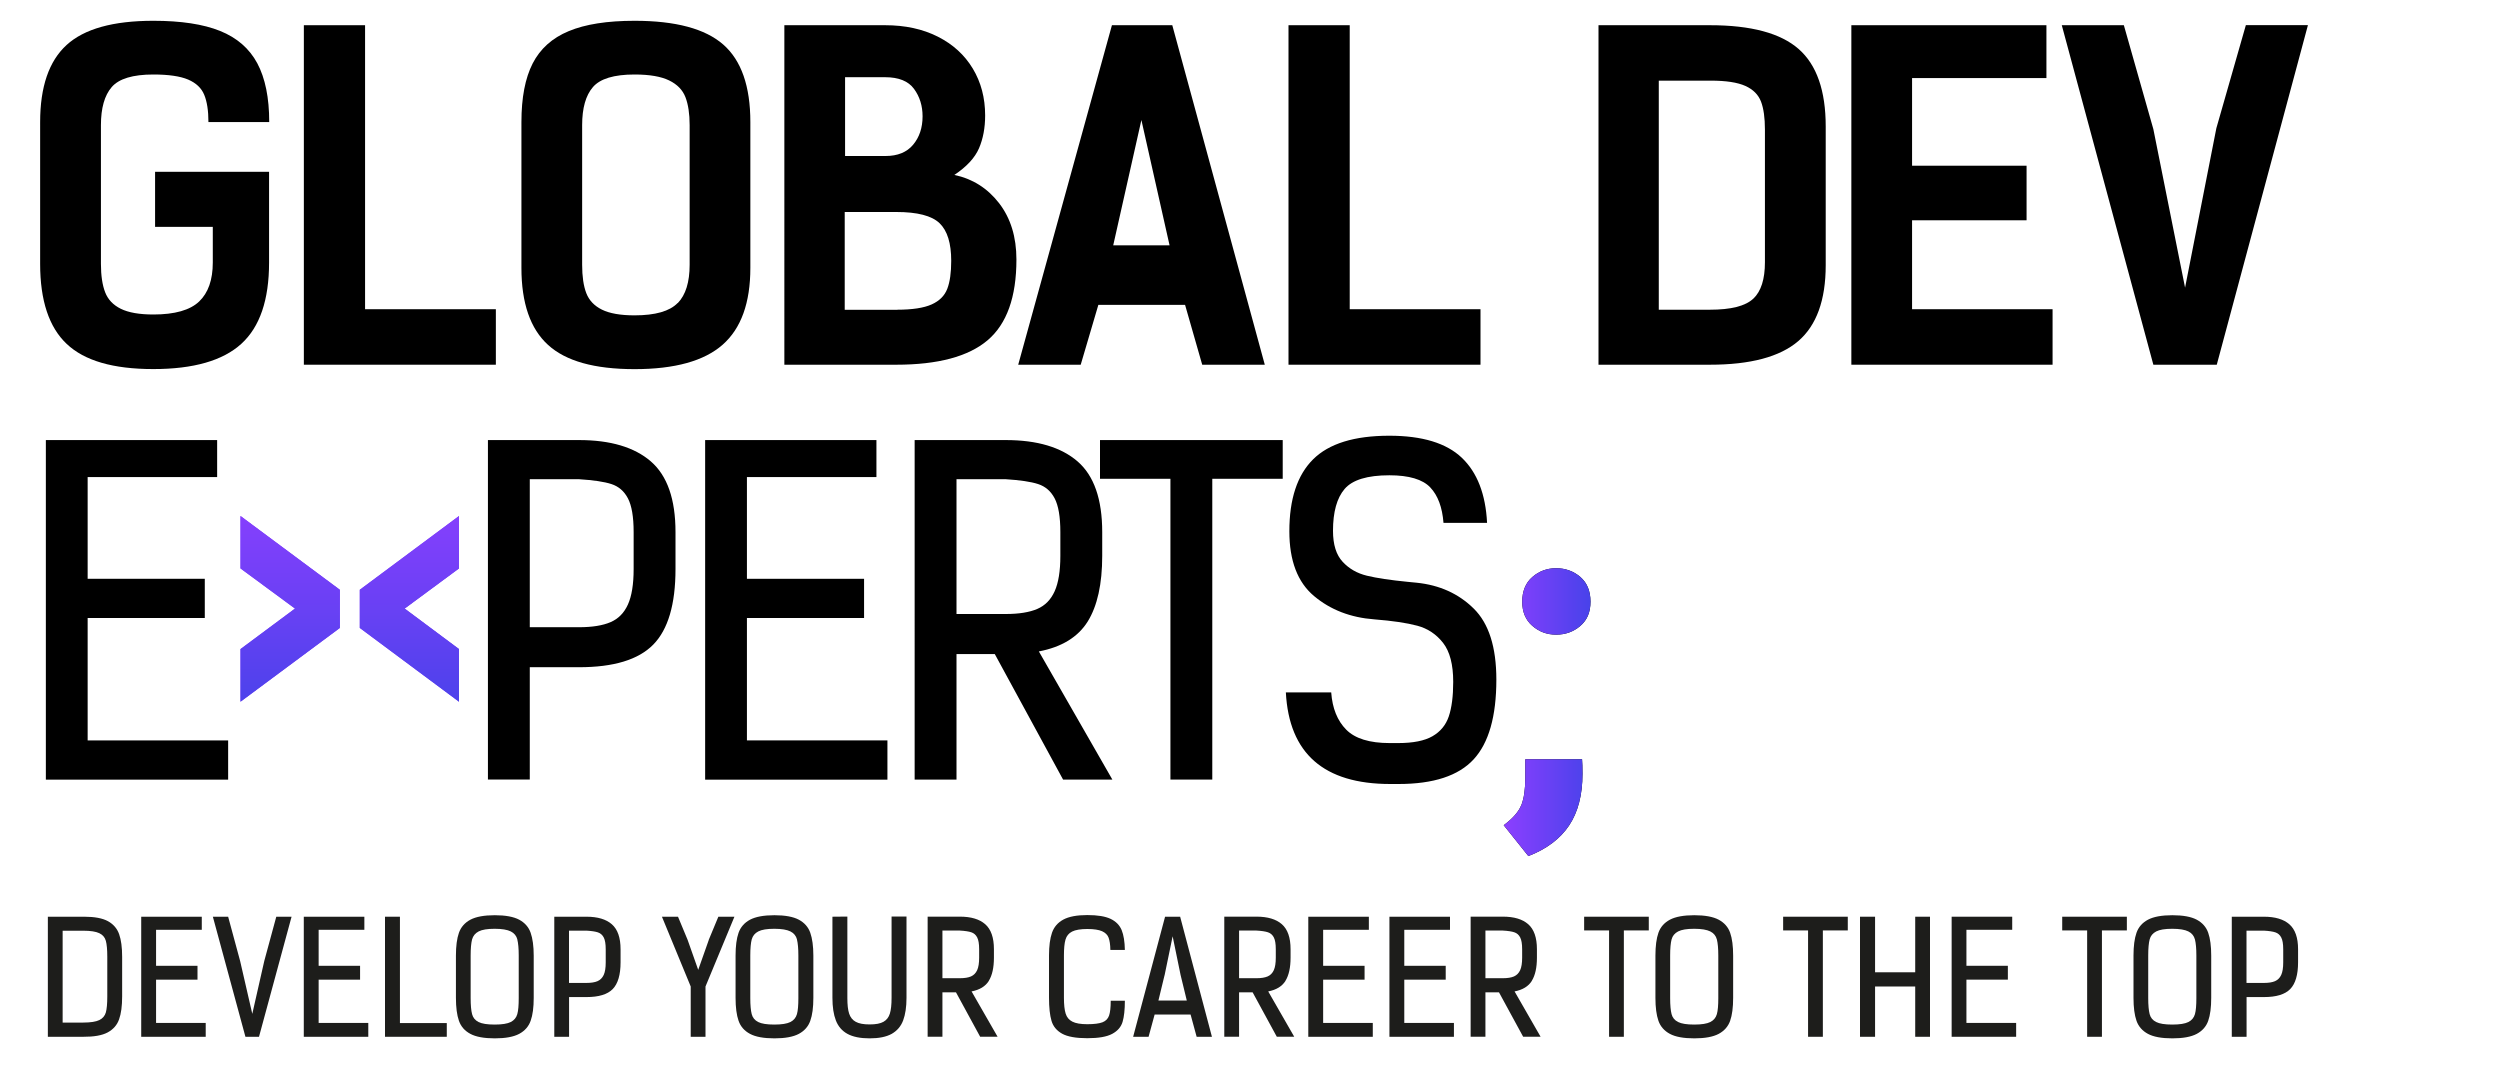
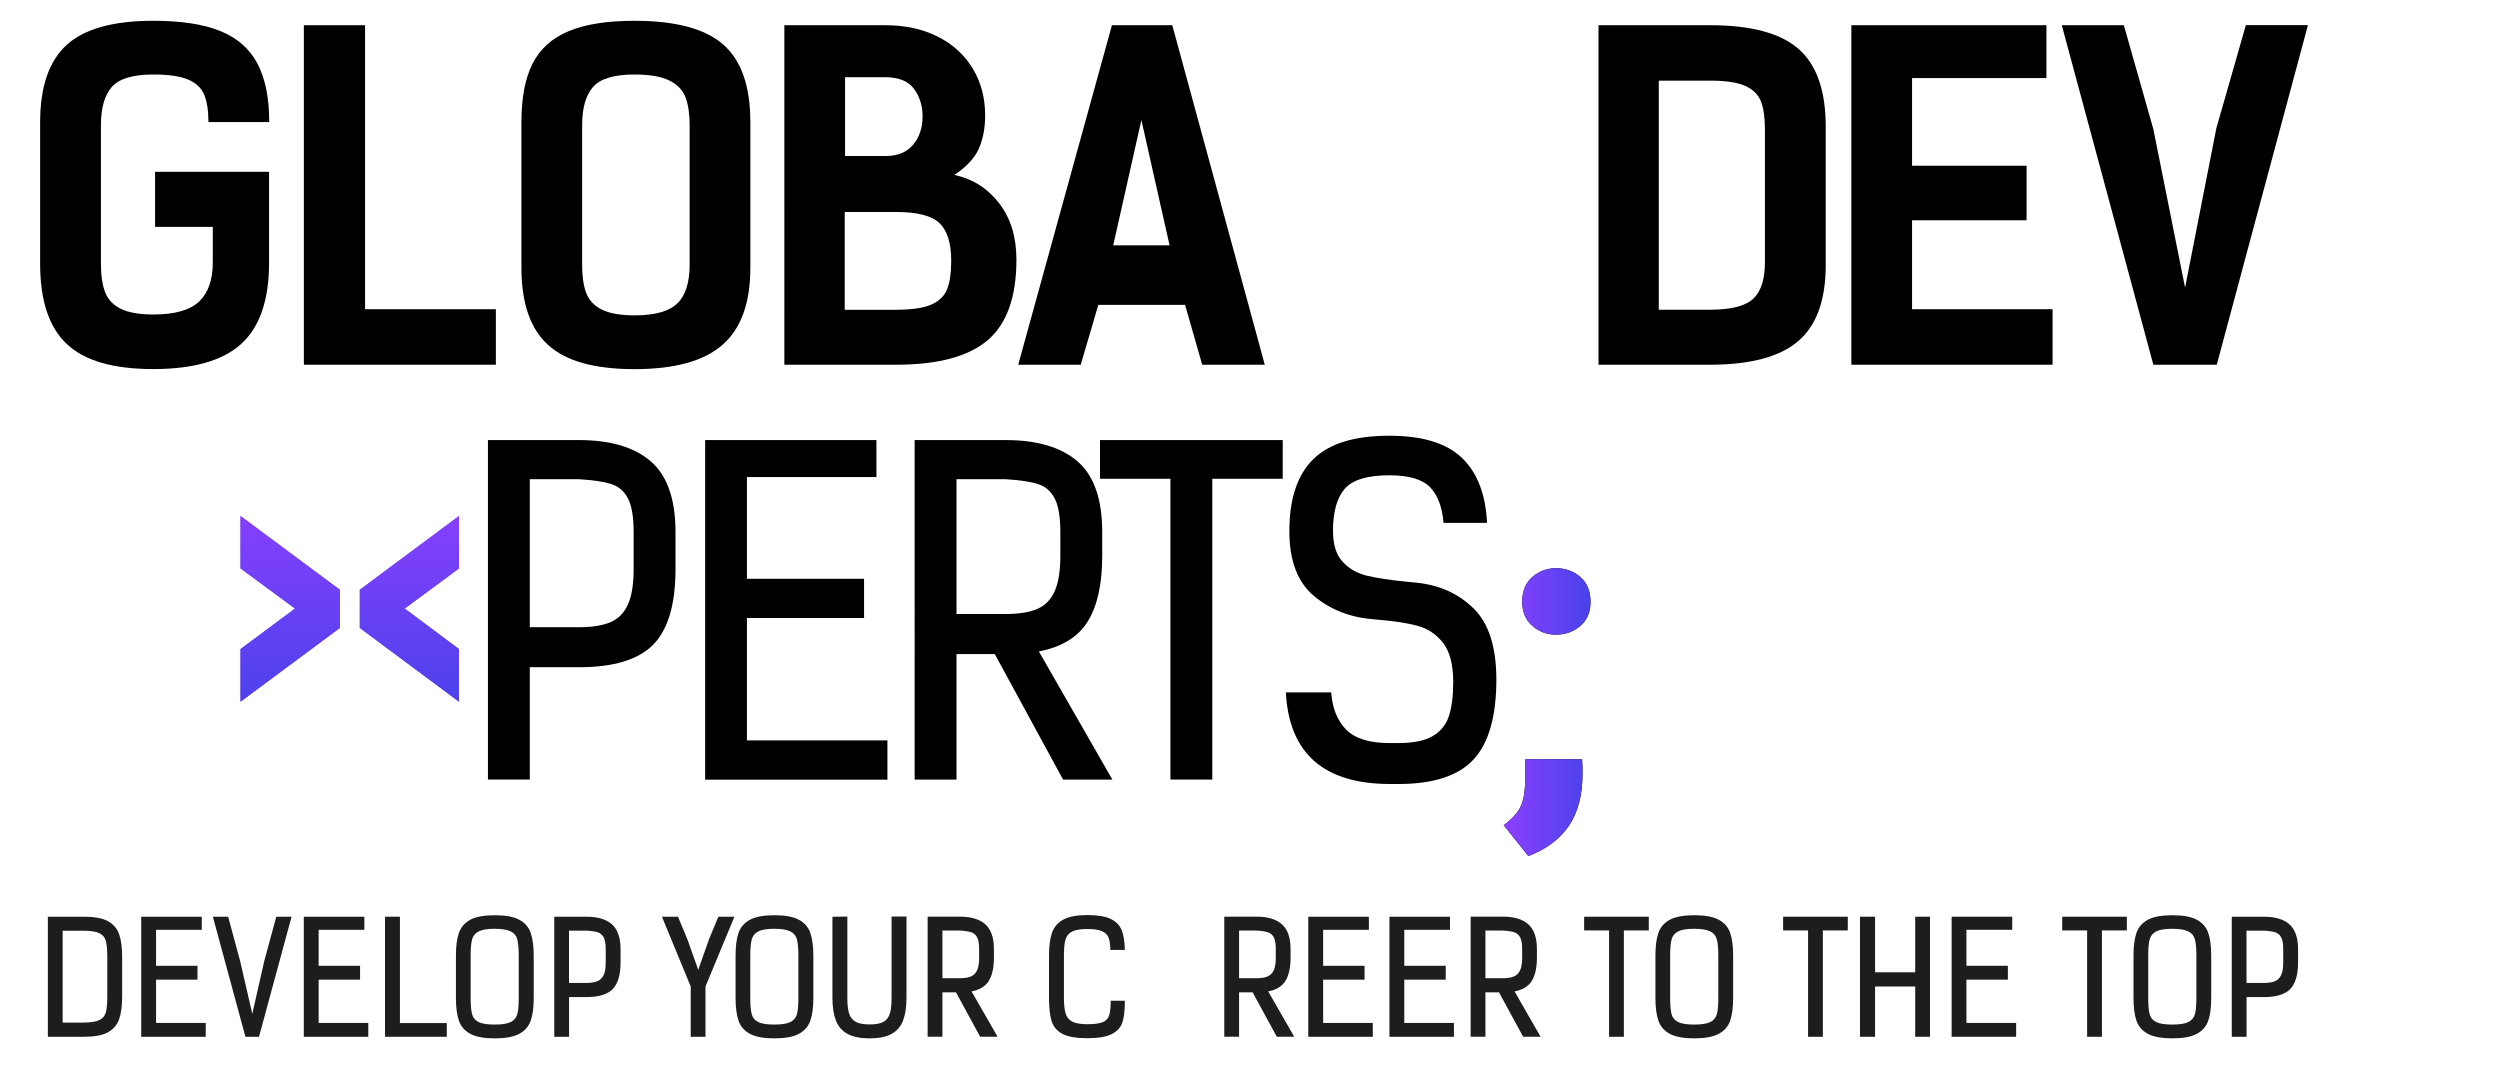
<svg xmlns="http://www.w3.org/2000/svg" xmlns:xlink="http://www.w3.org/1999/xlink" id="Layer_1" viewBox="0 0 350 150">
  <defs>
    <style>.cls-1{fill:url(#New_Gradient_Swatch_2-2);}.cls-2{fill:url(#New_Gradient_Swatch_2-4);}.cls-3{fill:url(#New_Gradient_Swatch_2);}.cls-4{fill:url(#New_Gradient_Swatch_2-3);}.cls-5{fill:url(#New_Gradient_Swatch_2-5);}.cls-6{fill:#1d1d1b;}</style>
    <linearGradient id="New_Gradient_Swatch_2" x1="20.14" y1="85.24" x2="149.75" y2="85.24" gradientUnits="userSpaceOnUse">
      <stop offset="0" stop-color="#8c3fff" />
      <stop offset="1" stop-color="#4842ea" />
    </linearGradient>
    <linearGradient id="New_Gradient_Swatch_2-2" x1="21.36" x2="150.97" xlink:href="#New_Gradient_Swatch_2" />
    <linearGradient id="New_Gradient_Swatch_2-3" x1="48.97" y1="68.94" x2="48.97" y2="100.35" xlink:href="#New_Gradient_Swatch_2" />
    <linearGradient id="New_Gradient_Swatch_2-4" x1="48.97" y1="68.94" x2="48.97" y2="100.35" xlink:href="#New_Gradient_Swatch_2" />
    <linearGradient id="New_Gradient_Swatch_2-5" x1="210.52" y1="99.71" x2="222.67" y2="99.71" xlink:href="#New_Gradient_Swatch_2" />
  </defs>
  <g>
    <path class="cls-6" d="M6.7,128.34h5.1c1.45,0,2.56,.21,3.32,.63,.76,.42,1.28,1.03,1.56,1.82,.28,.79,.42,1.85,.42,3.17v5.54c0,1.34-.14,2.41-.43,3.21-.28,.8-.82,1.41-1.6,1.83-.78,.42-1.93,.62-3.42,.61H6.7v-16.81Zm7.21,14.47c.47-.23,.77-.59,.91-1.07,.13-.48,.2-1.22,.2-2.22v-5.58c0-1-.07-1.74-.2-2.22s-.43-.84-.91-1.07-1.22-.35-2.26-.35h-2.88v12.86h2.88c1.03,0,1.78-.12,2.26-.35Z" />
    <path class="cls-6" d="M28.26,130.17h-6.41v5.04h5.8v1.94h-5.8v6.06h6.95v1.94h-9.03v-16.81h8.48v1.83Z" />
    <path class="cls-6" d="M37,134.53l1.68-6.19h2.14l-4.56,16.81h-1.9l-4.56-16.81h2.14l1.68,6.21,1.7,7.39,1.68-7.41Z" />
    <path class="cls-6" d="M51.02,130.17h-6.41v5.04h5.8v1.94h-5.8v6.06h6.95v1.94h-9.03v-16.81h8.48v1.83Z" />
    <path class="cls-6" d="M53.9,128.34h2.09v14.89h6.56v1.92h-8.65v-16.81Z" />
    <path class="cls-6" d="M74.29,142.91c-.28,.8-.82,1.41-1.6,1.83-.79,.42-1.93,.63-3.42,.63s-2.64-.21-3.42-.63c-.79-.42-1.32-1.03-1.6-1.83-.28-.8-.42-1.87-.42-3.21v-5.91c0-1.34,.14-2.41,.42-3.2s.82-1.41,1.6-1.83c.79-.42,1.93-.63,3.42-.63s2.64,.21,3.42,.63c.78,.42,1.32,1.03,1.6,1.83,.28,.8,.43,1.87,.43,3.2v5.91c0,1.34-.14,2.41-.43,3.21Zm-1.86-11.39c-.13-.5-.44-.88-.92-1.12s-1.23-.37-2.25-.37-1.77,.12-2.25,.37c-.48,.25-.78,.62-.92,1.12-.13,.5-.2,1.25-.2,2.26v5.95c0,1,.07,1.75,.2,2.25s.43,.86,.9,1.1c.47,.24,1.22,.36,2.26,.36s1.78-.12,2.26-.36c.47-.24,.77-.61,.91-1.1s.2-1.24,.2-2.25v-5.95c0-1-.07-1.75-.2-2.26Z" />
    <path class="cls-6" d="M85.66,129.4c.81,.71,1.22,1.87,1.22,3.5v1.83c0,1.74-.37,2.99-1.1,3.74-.73,.75-1.96,1.12-3.67,1.12h-2.44v5.56h-2.07v-16.81h4.51c1.56,0,2.74,.35,3.55,1.06Zm-6,8.21h2.44c.65,0,1.17-.08,1.56-.25,.38-.17,.67-.46,.86-.87,.19-.41,.28-1,.28-1.75v-1.83c0-.76-.09-1.31-.28-1.67-.19-.36-.46-.59-.82-.71s-.89-.2-1.6-.24h-2.44v7.33Z" />
    <path class="cls-6" d="M99.22,131.59l1.35-3.25h2.25l-4.05,9.77v7.04h-2.07v-7.04l-4.03-9.77h2.25l1.35,3.25,1.48,4.19,1.48-4.19Z" />
    <path class="cls-6" d="M113.44,142.91c-.28,.8-.82,1.41-1.6,1.83-.79,.42-1.93,.63-3.42,.63s-2.64-.21-3.42-.63c-.79-.42-1.32-1.03-1.6-1.83-.28-.8-.42-1.87-.42-3.21v-5.91c0-1.34,.14-2.41,.42-3.2s.82-1.41,1.6-1.83c.79-.42,1.93-.63,3.42-.63s2.64,.21,3.42,.63c.78,.42,1.32,1.03,1.6,1.83,.28,.8,.43,1.87,.43,3.2v5.91c0,1.34-.14,2.41-.43,3.21Zm-1.86-11.39c-.13-.5-.44-.88-.92-1.12s-1.23-.37-2.25-.37-1.77,.12-2.25,.37c-.48,.25-.78,.62-.92,1.12-.13,.5-.2,1.25-.2,2.26v5.95c0,1,.07,1.75,.2,2.25s.43,.86,.9,1.1c.47,.24,1.22,.36,2.26,.36s1.78-.12,2.26-.36c.47-.24,.77-.61,.91-1.1s.2-1.24,.2-2.25v-5.95c0-1-.07-1.75-.2-2.26Z" />
    <path class="cls-6" d="M126.91,128.32v11.38c0,1.28-.16,2.33-.47,3.16s-.85,1.45-1.6,1.88c-.76,.42-1.79,.63-3.09,.63s-2.34-.21-3.11-.63c-.76-.42-1.3-1.05-1.62-1.88s-.48-1.88-.48-3.16v-11.36l2.09-.02v11.4c0,.95,.08,1.68,.25,2.19s.47,.9,.92,1.14c.44,.25,1.09,.37,1.95,.37s1.5-.12,1.94-.37c.44-.25,.73-.63,.89-1.14,.16-.52,.24-1.25,.24-2.19v-11.4h2.09Z" />
    <path class="cls-6" d="M138.44,137.32c-.48,.77-1.29,1.26-2.42,1.48l3.64,6.34h-2.44l-3.38-6.21h-1.9v6.21h-2.07v-16.81h4.51c1.56,0,2.74,.35,3.55,1.06,.81,.71,1.22,1.87,1.22,3.5v1.18c0,1.39-.24,2.48-.72,3.25Zm-6.5-.37h2.44c.65,0,1.17-.08,1.56-.25,.38-.17,.67-.46,.86-.87,.19-.41,.28-1,.28-1.75v-1.18c0-.76-.09-1.31-.28-1.67-.19-.36-.46-.59-.82-.71s-.89-.2-1.6-.24h-2.44v6.67Z" />
    <path class="cls-6" d="M155.21,131.29c-.15-.41-.46-.71-.92-.92-.46-.2-1.14-.31-2.06-.31s-1.67,.12-2.14,.36c-.47,.24-.77,.61-.92,1.12s-.22,1.25-.22,2.22v5.93c0,.96,.08,1.7,.24,2.21,.16,.52,.47,.89,.94,1.13,.47,.24,1.16,.36,2.09,.36s1.67-.09,2.13-.27,.76-.49,.92-.94c.15-.44,.23-1.14,.23-2.08h1.98c0,1.26-.11,2.25-.32,2.96-.21,.71-.69,1.27-1.45,1.68-.76,.41-1.92,.61-3.49,.61s-2.76-.21-3.52-.63c-.76-.42-1.26-1.02-1.49-1.8s-.35-1.86-.35-3.26v-5.89c0-1.32,.14-2.39,.42-3.19s.81-1.42,1.59-1.84c.78-.42,1.89-.63,3.35-.63s2.51,.18,3.26,.53c.75,.36,1.26,.88,1.55,1.57,.28,.69,.43,1.62,.45,2.78h-2.03c-.01-.74-.1-1.32-.25-1.72Z" />
-     <path class="cls-6" d="M166.69,142.03h-5.04l-.85,3.12h-2.16l4.47-16.81h2.11l4.45,16.81h-2.14l-.85-3.12Zm-3.66-5.47l-.85,3.51h3.97l-.87-3.58-1.11-5.41-1.13,5.47Z" />
    <path class="cls-6" d="M179.97,137.32c-.48,.77-1.29,1.26-2.42,1.48l3.64,6.34h-2.44l-3.38-6.21h-1.9v6.21h-2.07v-16.81h4.51c1.55,0,2.74,.35,3.55,1.06,.81,.71,1.22,1.87,1.22,3.5v1.18c0,1.39-.24,2.48-.72,3.25Zm-6.5-.37h2.44c.65,0,1.17-.08,1.56-.25s.67-.46,.86-.87c.19-.41,.28-1,.28-1.75v-1.18c0-.76-.09-1.31-.28-1.67-.19-.36-.46-.59-.82-.71-.36-.12-.89-.2-1.6-.24h-2.44v6.67Z" />
    <path class="cls-6" d="M191.65,130.17h-6.41v5.04h5.8v1.94h-5.8v6.06h6.95v1.94h-9.03v-16.81h8.48v1.83Z" />
    <path class="cls-6" d="M203.01,130.17h-6.41v5.04h5.8v1.94h-5.8v6.06h6.95v1.94h-9.03v-16.81h8.48v1.83Z" />
    <path class="cls-6" d="M214.46,137.32c-.48,.77-1.29,1.26-2.42,1.48l3.64,6.34h-2.44l-3.38-6.21h-1.9v6.21h-2.07v-16.81h4.51c1.56,0,2.74,.35,3.55,1.06,.81,.71,1.22,1.87,1.22,3.5v1.18c0,1.39-.24,2.48-.72,3.25Zm-6.5-.37h2.44c.65,0,1.17-.08,1.56-.25,.38-.17,.67-.46,.86-.87,.19-.41,.28-1,.28-1.75v-1.18c0-.76-.09-1.31-.28-1.67-.19-.36-.46-.59-.82-.71s-.89-.2-1.6-.24h-2.44v6.67Z" />
    <path class="cls-6" d="M227.34,145.15h-2.07v-14.89h-3.49v-1.92h9.05v1.92h-3.49v14.89Z" />
    <path class="cls-6" d="M242.22,142.91c-.28,.8-.82,1.41-1.6,1.83-.79,.42-1.93,.63-3.42,.63s-2.64-.21-3.42-.63c-.78-.42-1.32-1.03-1.6-1.83-.28-.8-.42-1.87-.42-3.21v-5.91c0-1.34,.14-2.41,.42-3.2,.28-.8,.82-1.41,1.6-1.83,.79-.42,1.93-.63,3.42-.63s2.64,.21,3.42,.63c.78,.42,1.32,1.03,1.6,1.83,.28,.8,.42,1.87,.42,3.2v5.91c0,1.34-.14,2.41-.42,3.21Zm-1.86-11.39c-.13-.5-.44-.88-.92-1.12s-1.23-.37-2.25-.37-1.77,.12-2.25,.37-.79,.62-.92,1.12c-.13,.5-.2,1.25-.2,2.26v5.95c0,1,.07,1.75,.2,2.25s.43,.86,.91,1.1c.47,.24,1.22,.36,2.26,.36s1.78-.12,2.26-.36c.47-.24,.77-.61,.91-1.1s.2-1.24,.2-2.25v-5.95c0-1-.07-1.75-.2-2.26Z" />
    <path class="cls-6" d="M255.2,145.15h-2.07v-14.89h-3.49v-1.92h9.05v1.92h-3.49v14.89Z" />
    <path class="cls-6" d="M268.13,138.11h-5.62v7.04h-2.11v-16.81h2.11v7.78h5.62v-7.78h2.07v16.81h-2.07v-7.04Z" />
    <path class="cls-6" d="M281.71,130.17h-6.41v5.04h5.8v1.94h-5.8v6.06h6.96v1.94h-9.03v-16.81h8.48v1.83Z" />
    <path class="cls-6" d="M294.27,145.15h-2.07v-14.89h-3.49v-1.92h9.05v1.92h-3.49v14.89Z" />
    <path class="cls-6" d="M309.15,142.91c-.28,.8-.82,1.41-1.6,1.83-.79,.42-1.93,.63-3.42,.63s-2.64-.21-3.42-.63c-.78-.42-1.32-1.03-1.6-1.83-.28-.8-.42-1.87-.42-3.21v-5.91c0-1.34,.14-2.41,.42-3.2,.28-.8,.82-1.41,1.6-1.83,.79-.42,1.93-.63,3.42-.63s2.64,.21,3.42,.63c.78,.42,1.32,1.03,1.6,1.83,.28,.8,.42,1.87,.42,3.2v5.91c0,1.34-.14,2.41-.42,3.21Zm-1.86-11.39c-.13-.5-.44-.88-.92-1.12s-1.23-.37-2.25-.37-1.77,.12-2.25,.37-.79,.62-.92,1.12c-.13,.5-.2,1.25-.2,2.26v5.95c0,1,.07,1.75,.2,2.25s.43,.86,.91,1.1c.47,.24,1.22,.36,2.26,.36s1.78-.12,2.26-.36c.47-.24,.77-.61,.91-1.1s.2-1.24,.2-2.25v-5.95c0-1-.07-1.75-.2-2.26Z" />
    <path class="cls-6" d="M320.51,129.4c.81,.71,1.22,1.87,1.22,3.5v1.83c0,1.74-.37,2.99-1.1,3.74-.73,.75-1.96,1.12-3.67,1.12h-2.44v5.56h-2.07v-16.81h4.51c1.55,0,2.74,.35,3.55,1.06Zm-6,8.21h2.44c.65,0,1.17-.08,1.56-.25,.38-.17,.67-.46,.86-.87,.19-.41,.28-1,.28-1.75v-1.83c0-.76-.09-1.31-.28-1.67-.19-.36-.46-.59-.82-.71-.36-.12-.89-.2-1.6-.24h-2.44v7.33Z" />
  </g>
  <g>
    <path d="M37.67,24.06v12.7c0,5.22-1.29,9.01-3.88,11.37-2.59,2.36-6.7,3.54-12.33,3.54s-9.63-1.17-12.11-3.51c-2.49-2.34-3.73-6.08-3.73-11.22V17.09c0-4.93,1.23-8.53,3.7-10.79,2.47-2.26,6.51-3.39,12.15-3.39,3.86,0,6.98,.47,9.34,1.42,2.36,.95,4.1,2.46,5.21,4.53,1.11,2.08,1.67,4.82,1.67,8.23h-8.51c0-1.6-.2-2.88-.59-3.82-.39-.95-1.14-1.65-2.25-2.13-1.11-.47-2.73-.71-4.87-.71-2.88,0-4.82,.59-5.83,1.76-1.01,1.17-1.51,2.95-1.51,5.33v19.42c0,1.64,.2,2.97,.59,3.98,.39,1.01,1.12,1.78,2.19,2.31,1.07,.53,2.59,.8,4.56,.8,3,0,5.14-.61,6.41-1.82,1.27-1.21,1.91-3.03,1.91-5.46v-4.99h-8.08v-7.71h15.97Z" />
    <path d="M42.54,51.06V3.53h8.57V43.29h18.31v7.77h-26.88Z" />
    <path d="M76.73,48.29c-2.49-2.26-3.73-5.86-3.73-10.79V17.09c0-3.41,.52-6.14,1.57-8.2,1.05-2.05,2.73-3.57,5.05-4.53,2.32-.97,5.39-1.45,9.22-1.45,5.75,0,9.89,1.11,12.42,3.33,2.53,2.22,3.79,5.84,3.79,10.85v20.41c0,4.89-1.29,8.48-3.88,10.76-2.59,2.28-6.7,3.42-12.33,3.42s-9.63-1.13-12.11-3.39Zm18.16-5.86c1.11-1.15,1.66-2.94,1.66-5.36V17.52c0-1.6-.2-2.91-.59-3.92-.39-1.01-1.15-1.79-2.28-2.34-1.13-.55-2.74-.83-4.84-.83-2.88,0-4.82,.59-5.83,1.76-1.01,1.17-1.51,2.95-1.51,5.33v19.54c0,1.64,.19,2.97,.58,3.98s1.12,1.78,2.19,2.31,2.59,.8,4.56,.8c2.92,0,4.93-.58,6.04-1.73Z" />
    <path d="M123.92,3.53c2.79,0,5.25,.53,7.37,1.6,2.12,1.07,3.75,2.56,4.9,4.47,1.15,1.91,1.73,4.1,1.73,6.57,0,1.73-.29,3.26-.86,4.59-.58,1.34-1.73,2.58-3.45,3.73,2.55,.54,4.63,1.85,6.26,3.95,1.62,2.1,2.43,4.73,2.43,7.89,0,5.26-1.35,9.03-4.04,11.31-2.69,2.28-6.96,3.42-12.79,3.42h-15.66V3.53h14.12Zm1.67,39.83c2.14,0,3.75-.25,4.84-.74s1.82-1.22,2.19-2.19c.37-.96,.55-2.27,.55-3.91,0-2.47-.54-4.22-1.63-5.27s-3.11-1.57-6.07-1.57h-7.21v13.69h7.34Zm-7.28-21.52h5.67c1.68,0,2.97-.52,3.85-1.57,.88-1.05,1.33-2.37,1.33-3.98,0-1.48-.4-2.76-1.2-3.85s-2.15-1.63-4.04-1.63h-5.61v11.04Z" />
    <path d="M168.31,51.06l-2.4-8.38h-12.14l-2.47,8.38h-8.75L155.67,3.53h8.45l12.95,47.53h-8.75Zm-8.51-34.28l-3.95,17.57h7.89l-3.95-17.57Z" />
-     <path d="M180.39,51.06V3.53h8.57V43.29h18.31v7.77h-26.88Z" />
    <path d="M251.81,6.86c2.53,2.22,3.79,5.84,3.79,10.85v19.42c0,4.89-1.29,8.44-3.85,10.63-2.57,2.2-6.69,3.3-12.36,3.3h-15.6V3.53h15.6c5.75,0,9.89,1.11,12.42,3.33Zm-6.35,34.96c1.09-1.03,1.63-2.73,1.63-5.12V18.14c0-1.64-.18-2.95-.55-3.92-.37-.96-1.1-1.7-2.19-2.19-1.09-.49-2.7-.74-4.84-.74h-7.28V43.36h7.15c2.96,0,4.98-.51,6.07-1.54Z" />
    <path d="M286.49,10.93h-18.8v12.27h16.03v7.64h-16.03v12.45h19.67v7.77h-28.17V3.53h27.31v7.4Z" />
    <path d="M310.35,51.06h-8.88l-12.82-47.53h8.69l4.13,14.55,4.44,22.19,4.38-22.32,4.13-14.43h8.69l-12.76,47.53Z" />
  </g>
  <g>
    <g>
-       <path d="M30.4,66.79H12.27v14.24H28.67v5.49H12.27v17.14H31.94v5.49H6.42V61.61H30.4v5.18Z" />
      <path d="M91.12,64.6c2.3,1.99,3.45,5.29,3.45,9.89v5.18c0,4.93-1.04,8.46-3.11,10.57-2.08,2.12-5.54,3.17-10.39,3.17h-6.9v15.72h-5.86V61.61h12.76c4.4,0,7.75,1,10.05,2.99Zm-16.95,23.21h6.9c1.85,0,3.32-.24,4.41-.71,1.09-.47,1.9-1.29,2.43-2.47,.53-1.17,.8-2.83,.8-4.96v-5.18c0-2.14-.27-3.71-.8-4.72-.53-1.01-1.3-1.67-2.31-2-1.01-.33-2.52-.55-4.53-.68h-6.9v20.71Z" />
      <path d="M122.69,66.79h-18.12v14.24h16.4v5.49h-16.4v17.14h19.67v5.49h-25.52V61.61h23.98v5.18Z" />
      <path d="M152.28,87.01c-1.36,2.18-3.64,3.58-6.84,4.19l10.29,17.94h-6.9l-9.56-17.57h-5.36v17.57h-5.86V61.61h12.76c4.4,0,7.75,1,10.05,2.99,2.3,1.99,3.45,5.29,3.45,9.89v3.33c0,3.95-.68,7.01-2.03,9.19Zm-18.37-1.05h6.9c1.85,0,3.32-.24,4.41-.71,1.09-.47,1.9-1.29,2.43-2.47,.53-1.17,.8-2.83,.8-4.96v-3.33c0-2.14-.27-3.71-.8-4.72-.53-1.01-1.3-1.67-2.31-2-1.01-.33-2.52-.55-4.53-.68h-6.9v18.86Z" />
      <path d="M169.72,109.14h-5.86v-42.11h-9.86v-5.42h25.58v5.42h-9.86v42.11Z" />
      <path d="M200.24,68.24c-1.07-1.13-2.98-1.7-5.73-1.7-3.08,0-5.17,.64-6.26,1.91-1.09,1.27-1.63,3.23-1.63,5.86,0,1.93,.45,3.38,1.36,4.35,.9,.97,2.03,1.61,3.39,1.94,1.36,.33,3.27,.62,5.73,.86l1.23,.12c3.21,.33,5.87,1.53,7.98,3.61,2.12,2.08,3.18,5.39,3.18,9.96,0,5.14-1.06,8.86-3.18,11.16-2.12,2.3-5.62,3.45-10.51,3.45h-1.17c-9.29,0-14.16-4.27-14.61-12.82h6.35c.16,2.22,.86,3.96,2.1,5.21,1.23,1.25,3.27,1.88,6.1,1.88h1.17c2.1,0,3.7-.32,4.81-.96,1.11-.64,1.87-1.56,2.28-2.77,.41-1.21,.62-2.83,.62-4.84,0-2.42-.47-4.24-1.42-5.46-.95-1.21-2.15-2.01-3.61-2.4-1.46-.39-3.46-.69-6.01-.89-3.33-.25-6.14-1.33-8.45-3.27-2.3-1.93-3.45-4.95-3.45-9.06,0-4.52,1.11-7.88,3.33-10.08,2.22-2.2,5.77-3.3,10.67-3.3,4.6,0,7.98,1.03,10.14,3.08,2.16,2.06,3.34,5.1,3.54,9.12h-6.1c-.17-2.18-.78-3.83-1.85-4.96Z" />
    </g>
    <g>
      <g>
        <polygon class="cls-3" points="33.67 79.58 41.3 85.2 33.67 90.87 33.67 98.24 47.58 87.91 47.58 82.57 33.67 72.24 33.67 79.58" />
        <polygon class="cls-1" points="50.37 87.91 64.26 98.24 64.26 90.87 56.65 85.2 64.26 79.58 64.26 72.24 50.37 82.57 50.37 87.91" />
      </g>
      <g>
        <polygon class="cls-4" points="33.67 79.58 41.3 85.2 33.67 90.87 33.67 98.24 47.58 87.91 47.58 82.57 33.67 72.24 33.67 79.58" />
        <polygon class="cls-2" points="50.37 87.91 64.26 98.24 64.26 90.87 56.65 85.2 64.26 79.58 64.26 72.24 50.37 82.57 50.37 87.91" />
      </g>
    </g>
  </g>
  <g>
    <path d="M212.99,112.71c.37-.95,.55-2.22,.55-3.82v-2.59h7.95c.04,.45,.06,1.13,.06,2.03,0,2.96-.63,5.37-1.88,7.24-1.25,1.87-3.16,3.3-5.7,4.28l-3.45-4.32c1.27-.95,2.1-1.89,2.47-2.84Zm1.54-31.93c.95-.82,2.05-1.23,3.33-1.23s2.44,.41,3.39,1.23c.94,.82,1.42,1.97,1.42,3.45s-.47,2.57-1.42,3.39c-.95,.82-2.08,1.23-3.39,1.23s-2.38-.41-3.33-1.23-1.42-1.95-1.42-3.39,.47-2.63,1.42-3.45Z" />
    <path class="cls-5" d="M212.99,112.71c.37-.95,.55-2.22,.55-3.82v-2.59h7.95c.04,.45,.06,1.13,.06,2.03,0,2.96-.63,5.37-1.88,7.24-1.25,1.87-3.16,3.3-5.7,4.28l-3.45-4.32c1.27-.95,2.1-1.89,2.47-2.84Zm1.54-31.93c.95-.82,2.05-1.23,3.33-1.23s2.44,.41,3.39,1.23c.94,.82,1.42,1.97,1.42,3.45s-.47,2.57-1.42,3.39c-.95,.82-2.08,1.23-3.39,1.23s-2.38-.41-3.33-1.23-1.42-1.95-1.42-3.39,.47-2.63,1.42-3.45Z" />
  </g>
</svg>